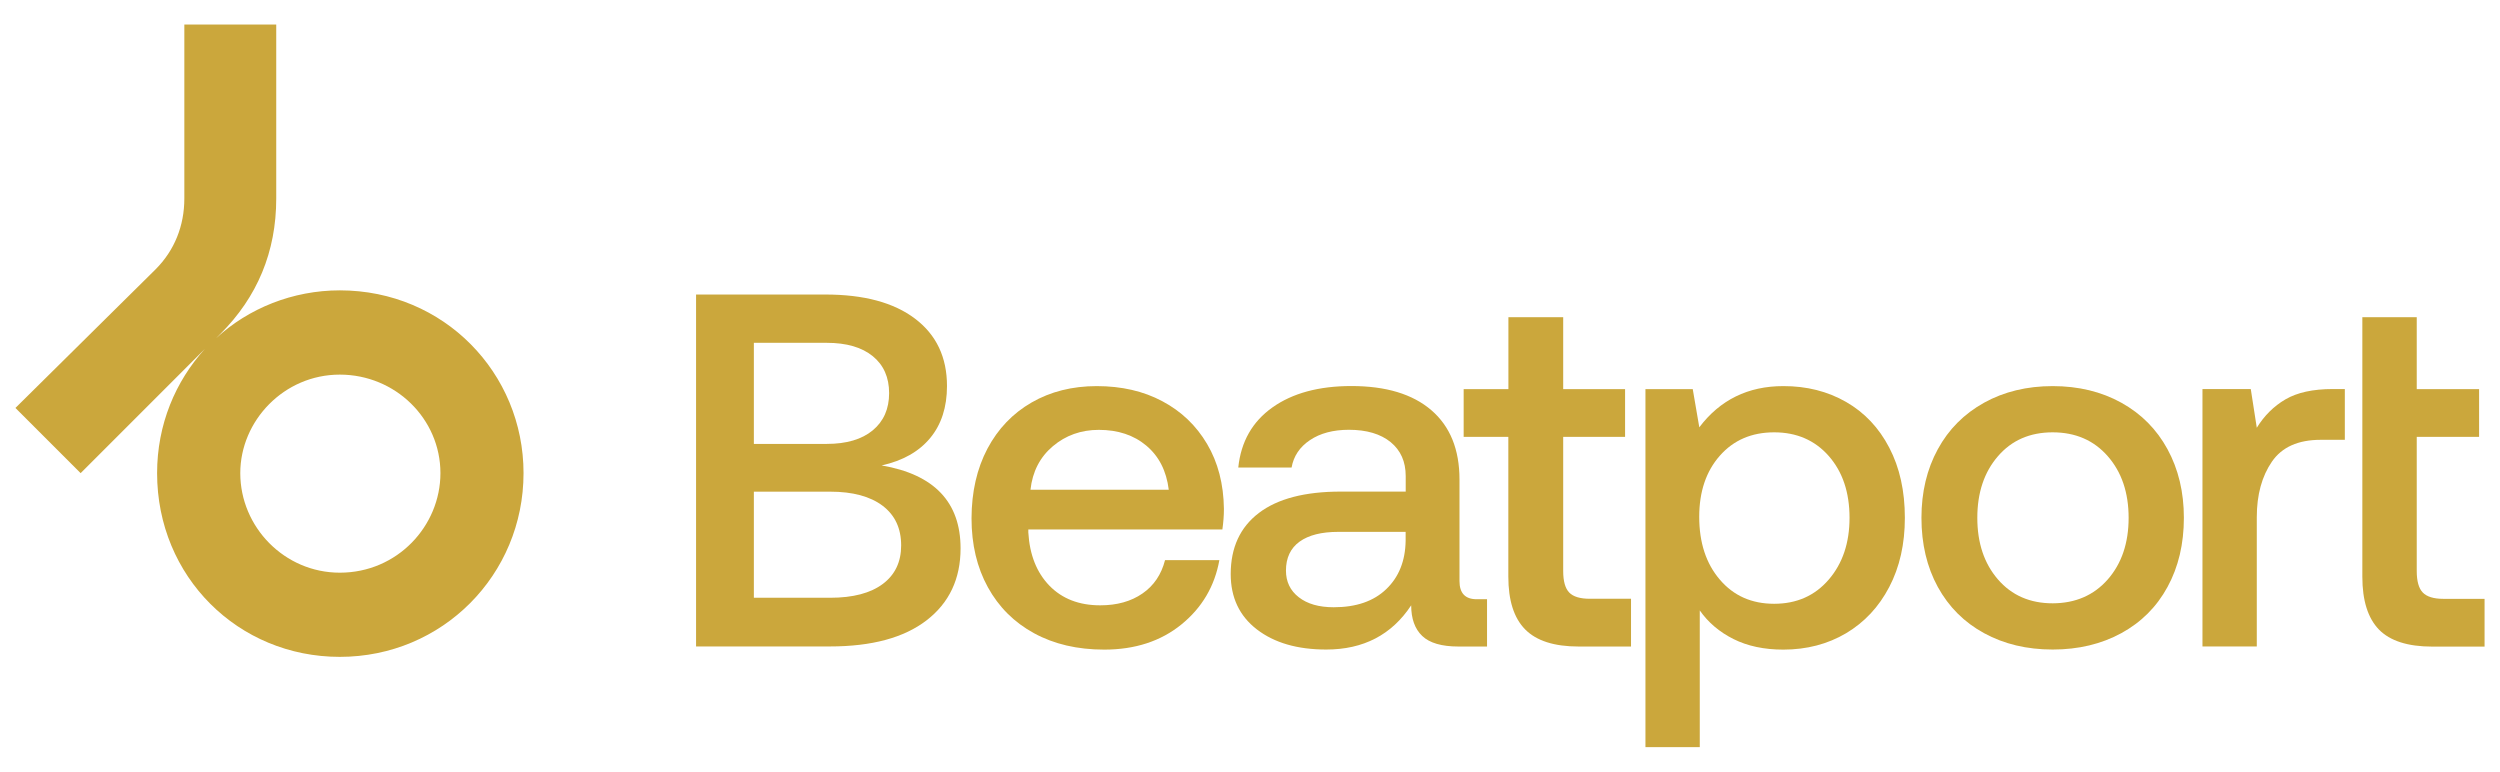
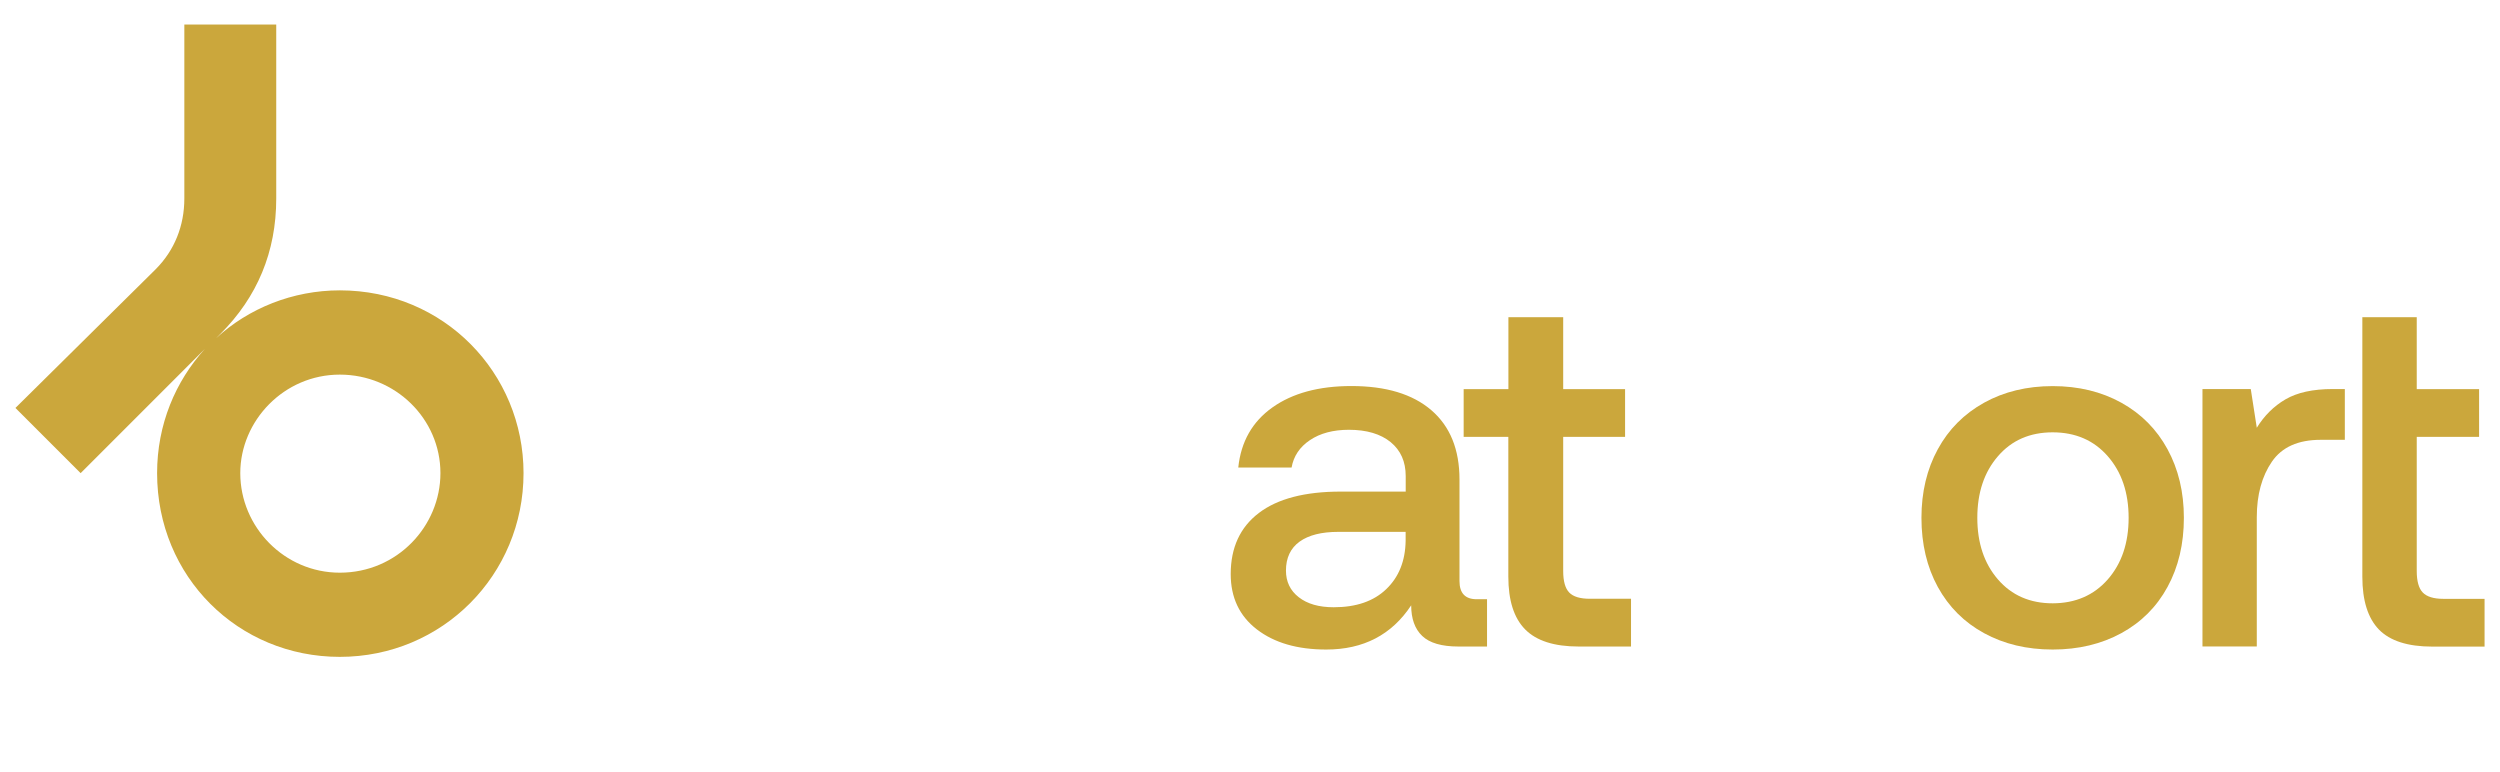
<svg xmlns="http://www.w3.org/2000/svg" width="324" height="100" viewBox="0 0 324 100" fill="none">
  <path d="M67.85 61.32C67.85 74.49 57.34 85.13 44.04 85.13C30.87 85.13 20.36 74.75 20.36 61.32C20.36 55 22.75 49.41 26.55 45.22L10.45 61.32L2 52.87L20.16 34.91C22.62 32.45 23.89 29.26 23.89 25.73V3.18H35.8V25.73C35.8 32.65 33.34 38.5 28.55 43.29L28.02 43.82C32.21 39.96 37.93 37.63 44.05 37.63C57.54 37.64 67.85 48.35 67.85 61.32ZM57.08 61.32C57.08 54.27 51.23 48.55 44.04 48.55C36.79 48.55 31.14 54.54 31.14 61.32C31.14 68.3 36.86 74.22 44.04 74.22C51.49 74.22 57.08 68.17 57.08 61.32Z" fill="#CBA73C" />
-   <path d="M106.96 38.17C111.96 38.17 115.83 39.21 118.59 41.3C121.35 43.39 122.73 46.3 122.73 50.03C122.73 52.77 122 55.02 120.55 56.77C119.09 58.53 117 59.71 114.26 60.32C121.08 61.49 124.49 65.08 124.49 71.07C124.49 75.02 123.02 78.13 120.09 80.39C117.16 82.65 112.98 83.78 107.55 83.78H90.21V38.17H106.96ZM97.7 57.53H107.15C109.71 57.53 111.7 56.94 113.11 55.77C114.52 54.6 115.23 52.99 115.23 50.95C115.23 48.91 114.52 47.31 113.11 46.16C111.7 45.01 109.71 44.43 107.15 44.43H97.7V57.53ZM97.7 77.47H107.6C110.55 77.47 112.82 76.87 114.41 75.68C116 74.49 116.79 72.82 116.79 70.69C116.79 68.47 115.99 66.76 114.38 65.54C112.77 64.33 110.51 63.72 107.6 63.72H97.7V77.47Z" fill="#CBA73C" />
-   <path d="M127.97 58.15C129.34 55.57 131.25 53.57 133.7 52.16C136.15 50.75 138.97 50.04 142.14 50.04C145.35 50.04 148.19 50.69 150.64 52C153.09 53.3 155.03 55.15 156.44 57.54C157.85 59.93 158.58 62.73 158.62 65.95C158.62 66.82 158.55 67.71 158.42 68.62H133.27V69C133.44 71.91 134.36 74.21 136.01 75.91C137.66 77.6 139.85 78.45 142.59 78.45C144.76 78.45 146.59 77.94 148.06 76.92C149.54 75.9 150.51 74.46 150.99 72.59H158.03C157.42 75.98 155.78 78.76 153.11 80.93C150.44 83.1 147.1 84.19 143.11 84.19C139.63 84.19 136.6 83.48 134.02 82.07C131.43 80.66 129.44 78.67 128.03 76.11C126.62 73.55 125.91 70.57 125.91 67.18C125.92 63.74 126.61 60.73 127.97 58.15ZM151.47 63.46C151.17 61.03 150.2 59.13 148.57 57.76C146.94 56.39 144.89 55.71 142.41 55.71C140.11 55.71 138.12 56.42 136.45 57.83C134.78 59.24 133.81 61.12 133.55 63.47H151.47V63.46Z" fill="#CBA73C" />
  <path d="M192.72 77.66V83.79H189.01C186.84 83.79 185.27 83.33 184.32 82.42C183.36 81.51 182.89 80.18 182.89 78.45C180.37 82.27 176.7 84.18 171.88 84.18C168.14 84.18 165.15 83.31 162.89 81.57C160.63 79.83 159.5 77.44 159.5 74.4C159.5 70.97 160.72 68.33 163.15 66.48C165.58 64.63 169.12 63.71 173.77 63.71H182.18V61.7C182.18 59.83 181.53 58.37 180.23 57.3C178.93 56.24 177.12 55.7 174.82 55.7C172.78 55.7 171.09 56.15 169.77 57.04C168.44 57.93 167.65 59.12 167.39 60.59H160.48C160.83 57.25 162.3 54.65 164.91 52.8C167.52 50.95 170.93 50.03 175.14 50.03C179.61 50.03 183.07 51.07 185.5 53.16C187.93 55.25 189.15 58.24 189.15 62.15V75.31C189.15 76.87 189.89 77.66 191.37 77.66H192.72ZM182.17 68.93H173.44C171.27 68.93 169.6 69.35 168.42 70.2C167.25 71.05 166.66 72.3 166.66 73.95C166.66 75.38 167.21 76.54 168.32 77.4C169.43 78.27 170.94 78.7 172.85 78.7C175.76 78.7 178.03 77.92 179.66 76.35C181.29 74.79 182.13 72.7 182.17 70.09V68.93Z" fill="#CBA73C" />
  <path d="M195.49 56.62H189.69V50.43H195.49V41.11H202.59V50.43H210.61V56.62H202.59V74.02C202.59 75.32 202.85 76.25 203.37 76.79C203.89 77.33 204.78 77.6 206.04 77.6H211.38V83.79H204.6C201.43 83.79 199.12 83.05 197.66 81.57C196.2 80.09 195.48 77.81 195.48 74.73V56.62H195.49Z" fill="#CBA73C" />
-   <path d="M239.25 52.09C241.64 53.46 243.51 55.44 244.85 58.02C246.2 60.6 246.87 63.64 246.87 67.11C246.87 70.5 246.2 73.49 244.85 76.07C243.5 78.66 241.63 80.65 239.25 82.07C236.86 83.48 234.15 84.19 231.11 84.19C228.63 84.19 226.48 83.73 224.66 82.82C222.84 81.91 221.38 80.67 220.29 79.11V96.83H213.25V50.43H219.38L220.23 55.38C222.92 51.82 226.55 50.04 231.11 50.04C234.14 50.03 236.86 50.72 239.25 52.09ZM237 75.12C238.8 73.03 239.7 70.36 239.7 67.11C239.7 63.81 238.8 61.14 237 59.09C235.2 57.05 232.84 56.03 229.93 56.03C227.02 56.03 224.67 57.04 222.89 59.06C221.11 61.08 220.22 63.72 220.22 66.98C220.22 70.33 221.11 73.04 222.89 75.12C224.67 77.21 227.02 78.25 229.93 78.25C232.84 78.25 235.2 77.21 237 75.12Z" fill="#CBA73C" />
  <path d="M257.14 82.06C254.55 80.65 252.56 78.65 251.14 76.07C249.73 73.49 249.02 70.5 249.02 67.11C249.02 63.77 249.73 60.8 251.14 58.22C252.55 55.63 254.55 53.63 257.14 52.19C259.72 50.76 262.69 50.04 266.03 50.04C269.37 50.04 272.34 50.76 274.92 52.19C277.5 53.62 279.5 55.63 280.91 58.22C282.32 60.81 283.03 63.77 283.03 67.11C283.03 70.5 282.32 73.49 280.91 76.07C279.5 78.66 277.5 80.65 274.92 82.06C272.33 83.47 269.37 84.18 266.03 84.18C262.68 84.18 259.72 83.47 257.14 82.06ZM273.17 75.09C274.97 73.03 275.87 70.37 275.87 67.11C275.87 63.85 274.97 61.19 273.17 59.13C271.37 57.07 268.99 56.03 266.03 56.03C263.08 56.03 260.71 57.06 258.93 59.13C257.15 61.19 256.26 63.85 256.26 67.11C256.26 70.37 257.15 73.03 258.93 75.09C260.71 77.15 263.08 78.19 266.03 78.19C268.98 78.18 271.36 77.15 273.17 75.09Z" fill="#CBA73C" />
  <path d="M303.89 50.42V57H300.76C297.85 57 295.74 57.94 294.44 59.83C293.14 61.72 292.48 64.12 292.48 67.03V83.78H285.44V50.42H291.7L292.48 55.44C293.44 53.88 294.67 52.65 296.19 51.76C297.71 50.87 299.75 50.42 302.32 50.42H303.89V50.42Z" fill="#CBA73C" />
  <path d="M306.17 41.11H313.21V50.43H321.29V56.62H313.21V74.02C313.21 75.32 313.47 76.25 313.99 76.79C314.51 77.33 315.4 77.61 316.66 77.61H322V83.8H315.22C312.05 83.8 309.75 83.06 308.31 81.59C306.88 80.11 306.16 77.83 306.16 74.75V41.11H306.17Z" fill="#CBA73C" />
</svg>